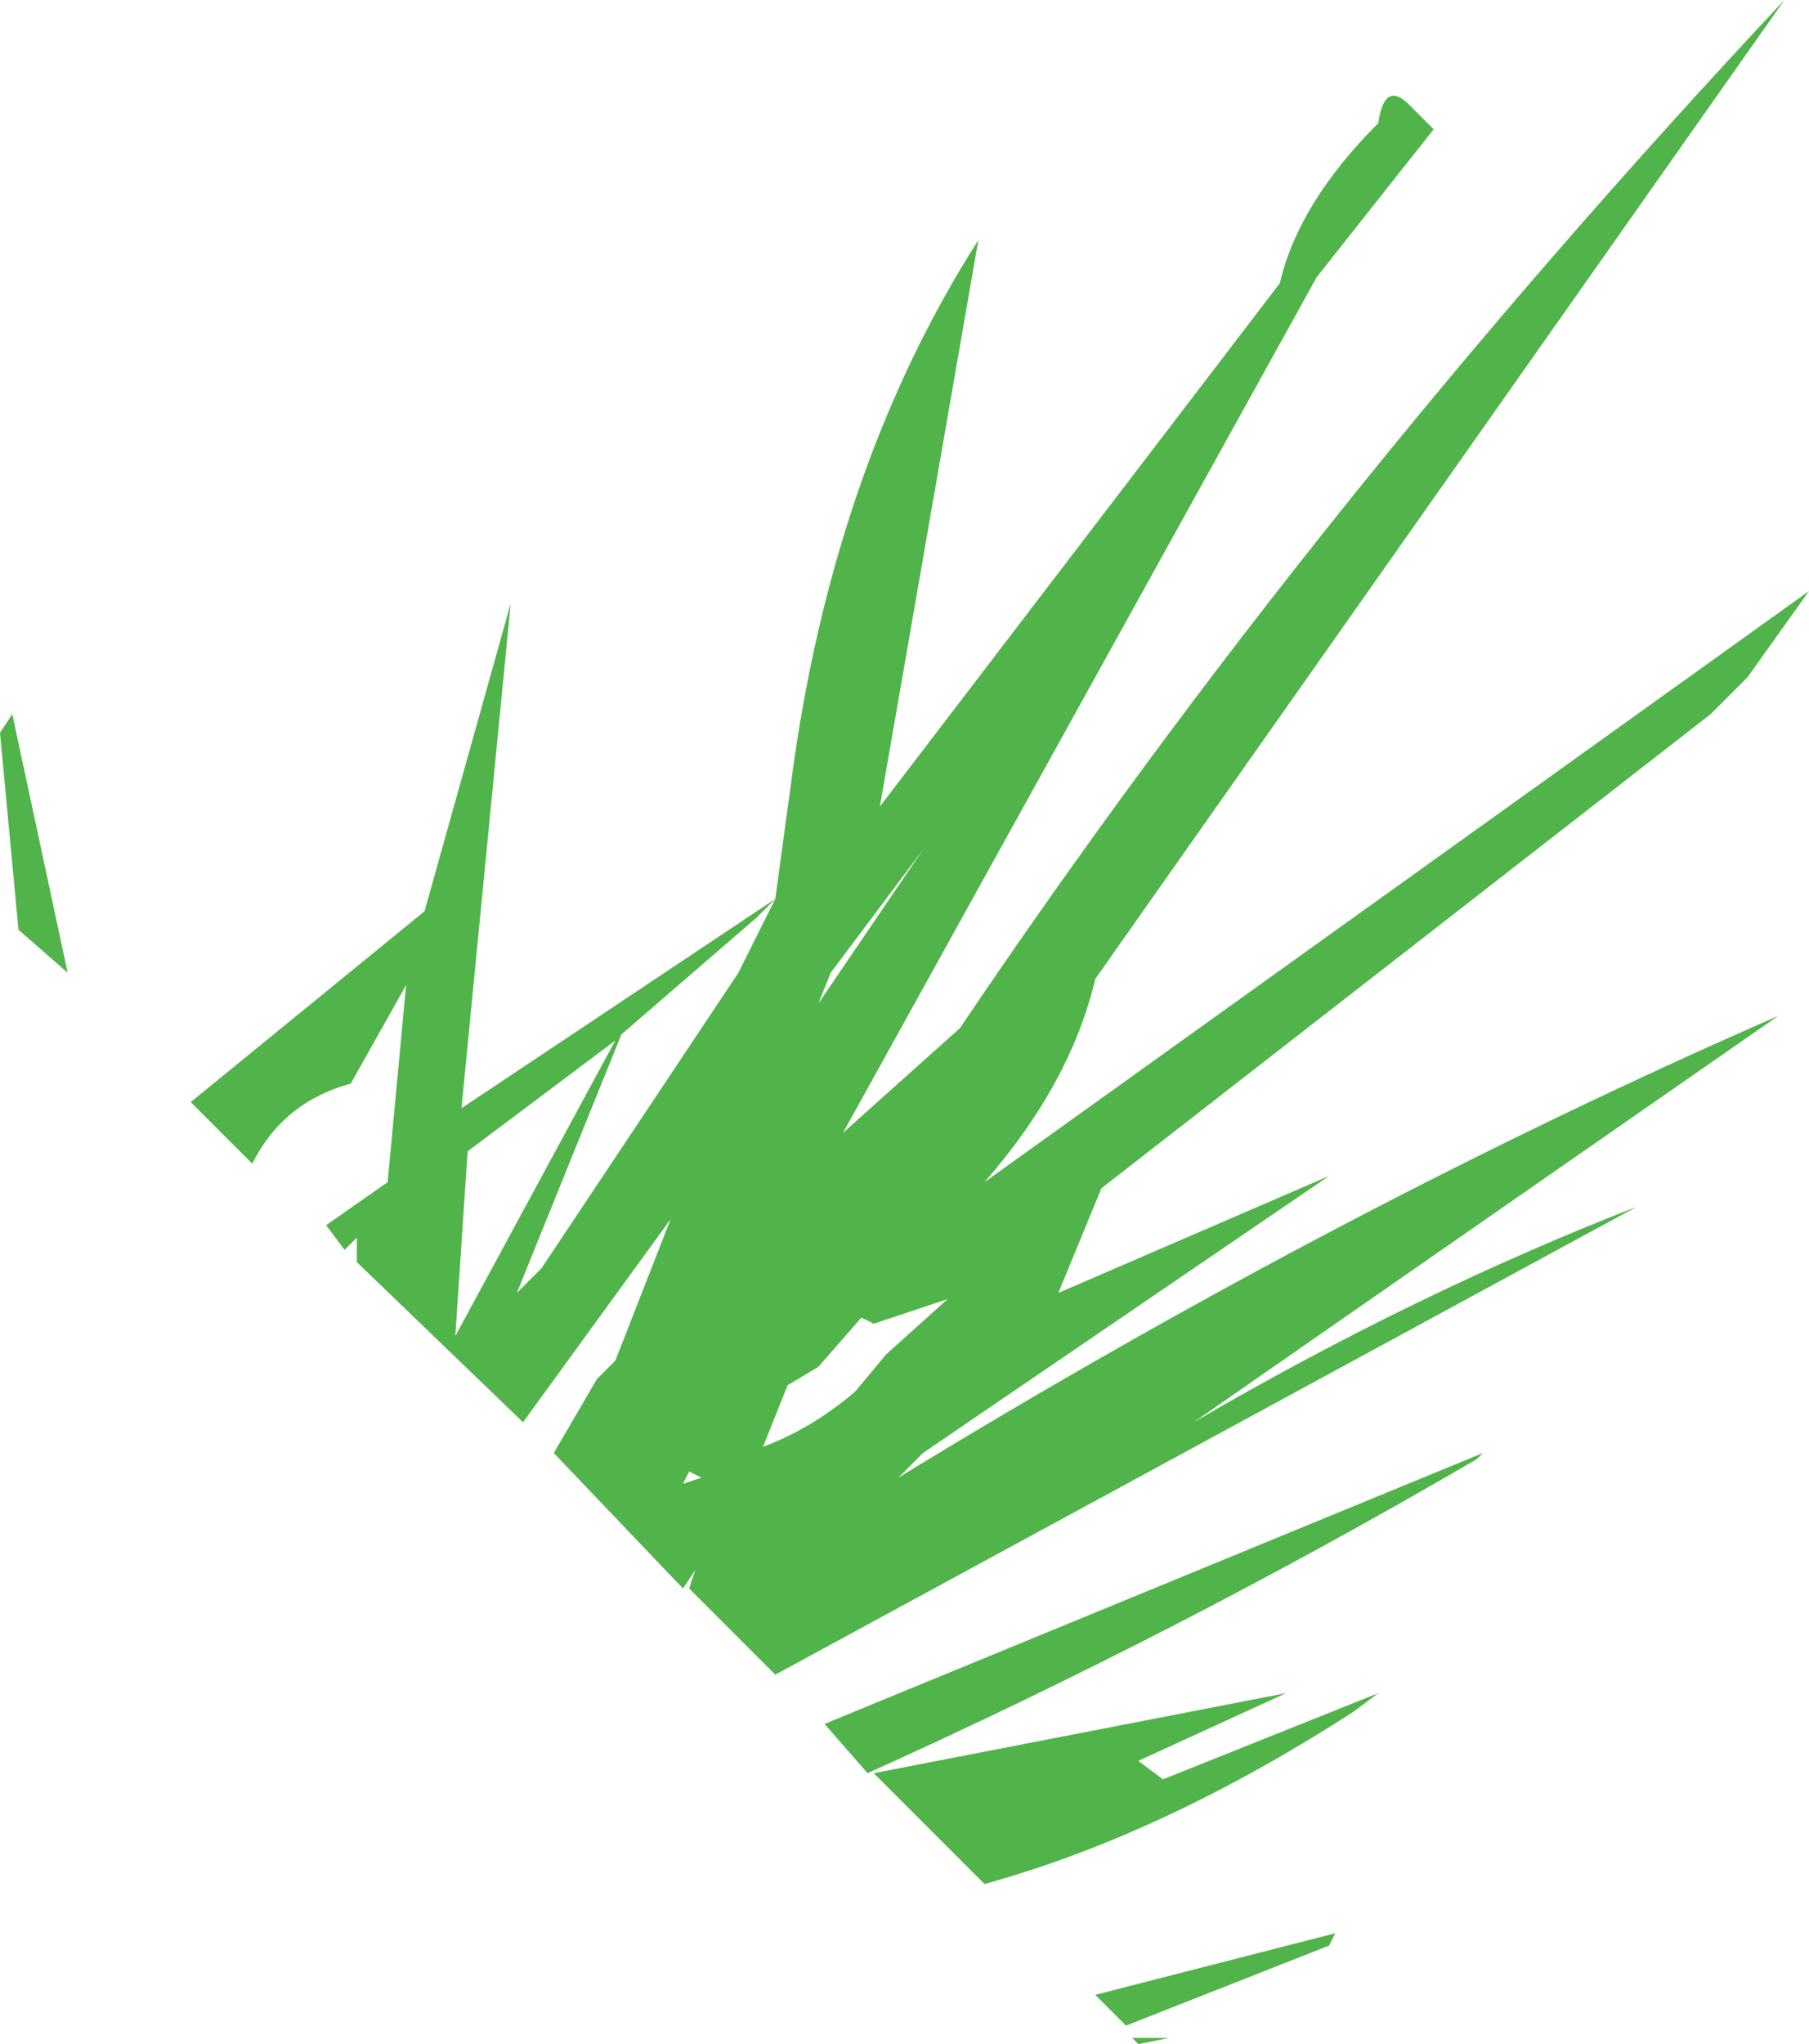
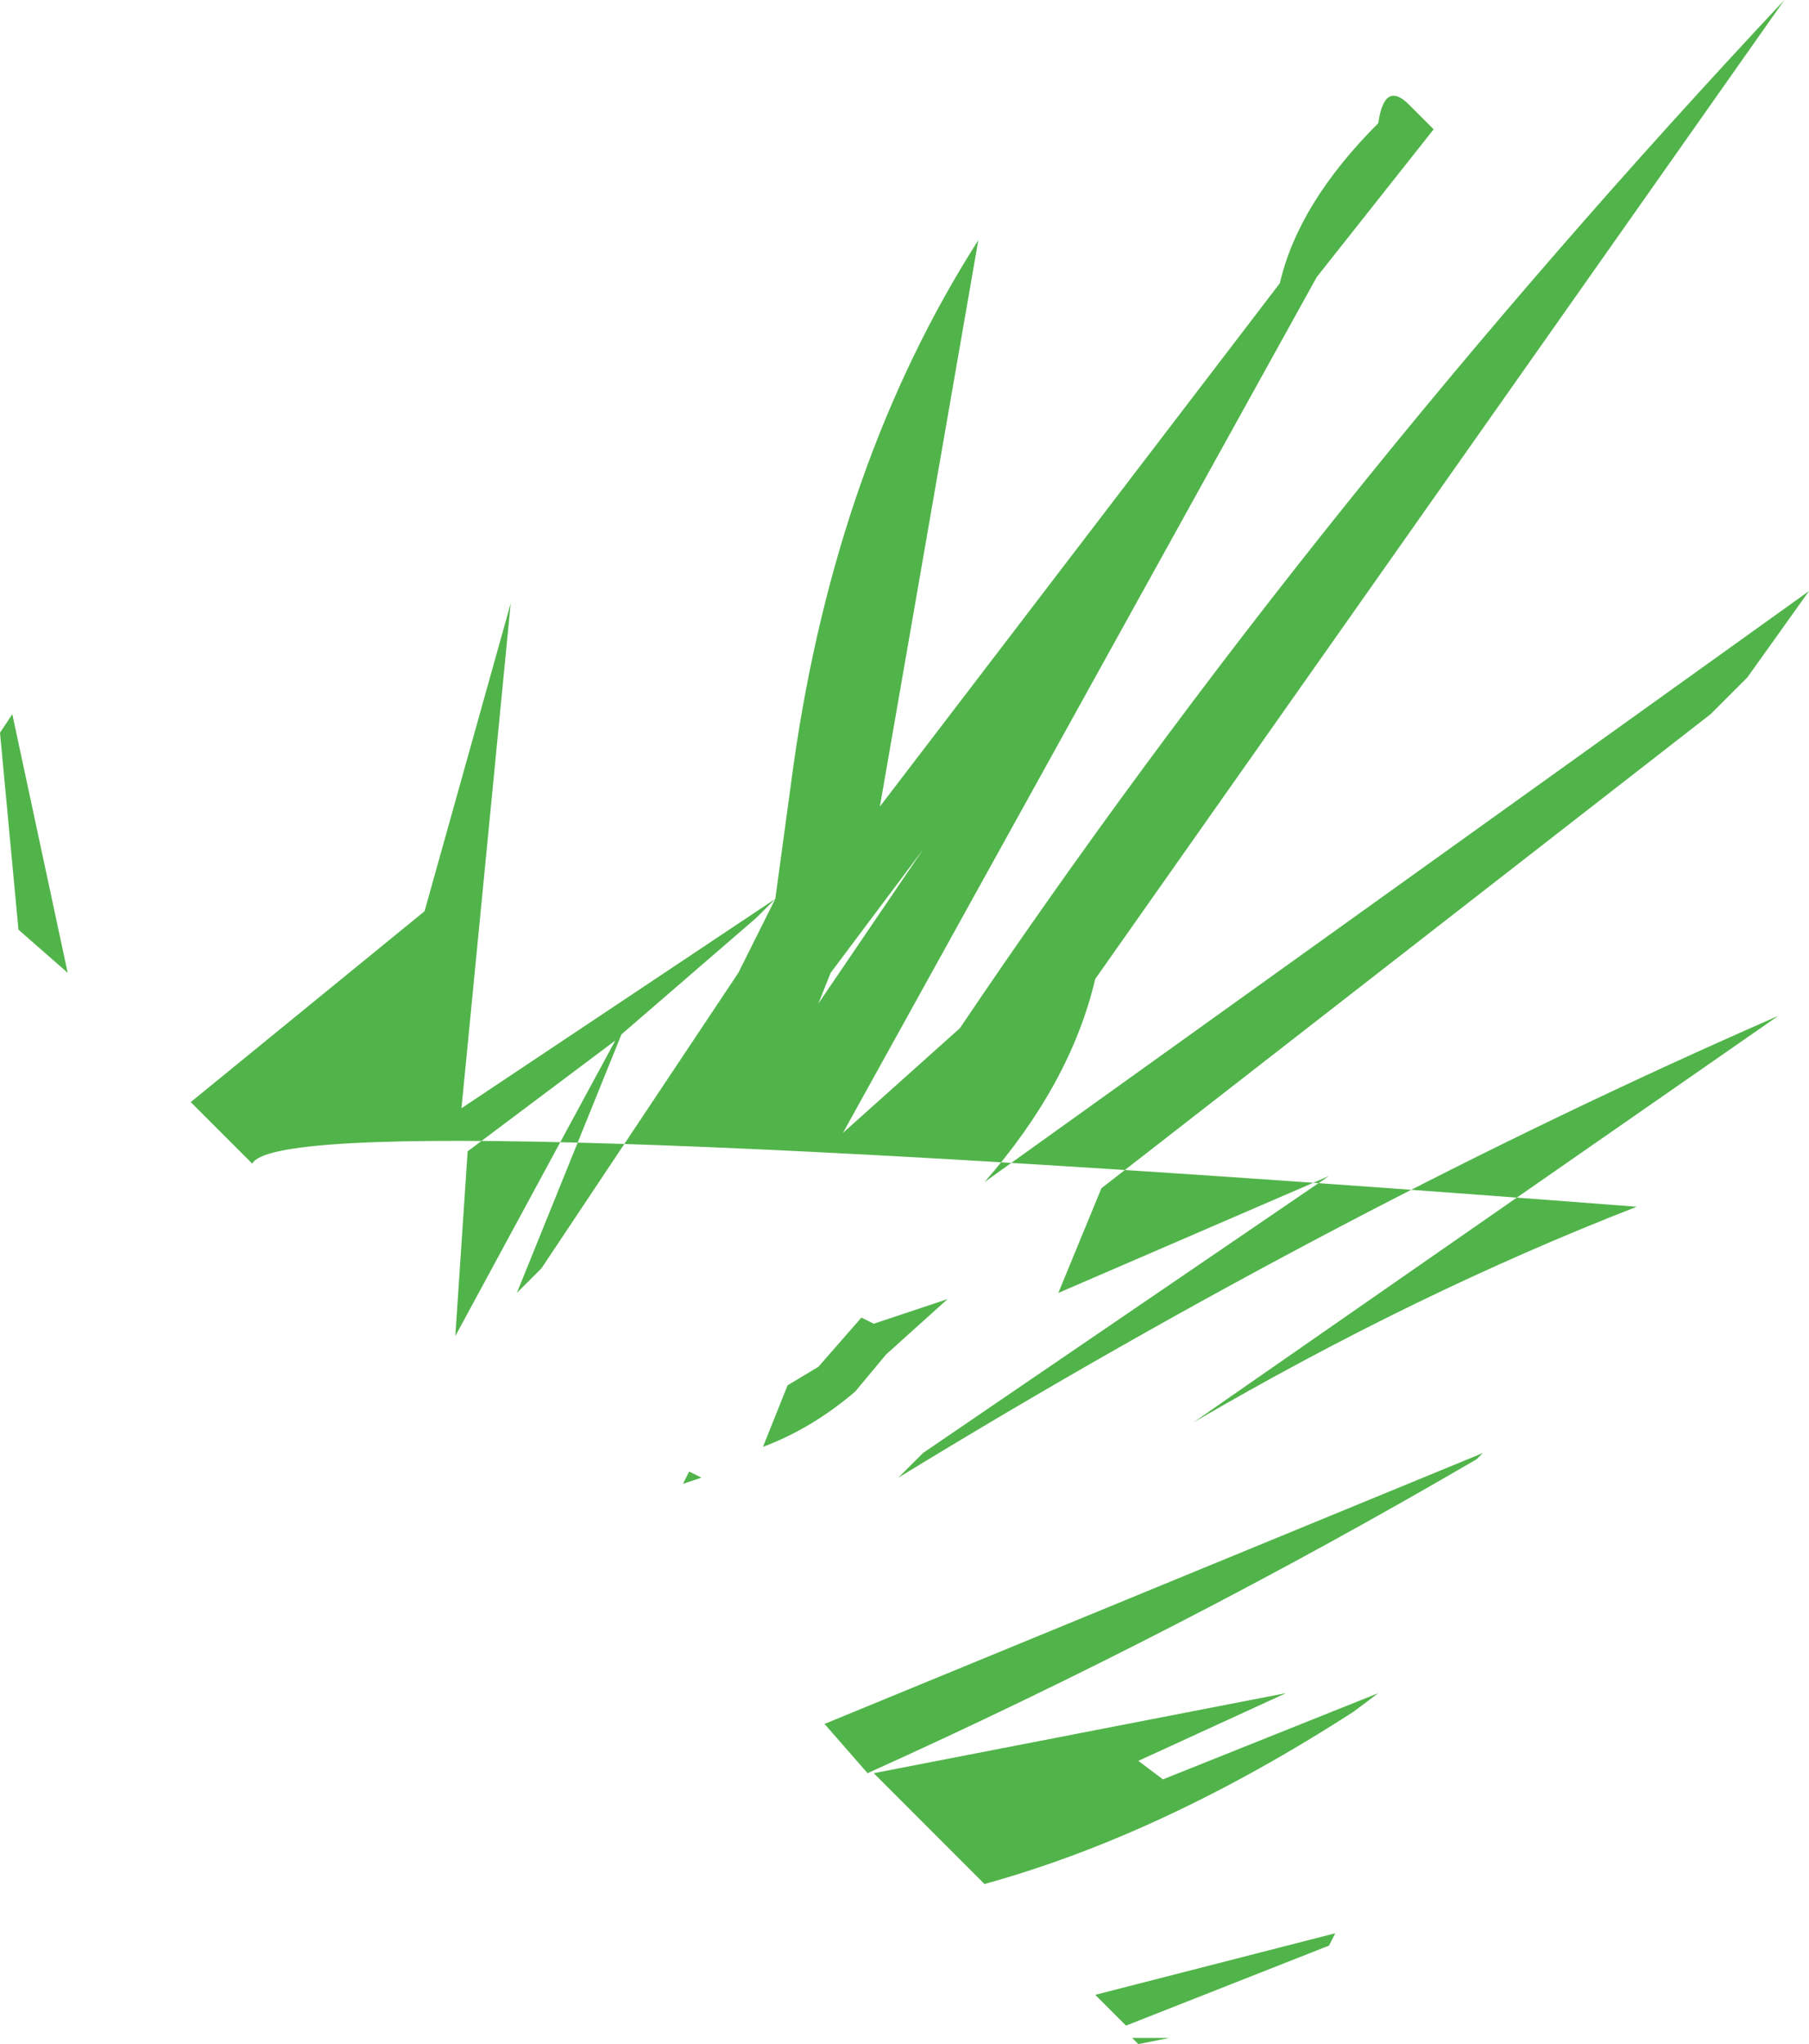
<svg xmlns="http://www.w3.org/2000/svg" height="16.6px" width="14.7px">
  <g transform="matrix(1.0, 0.0, 0.0, 1.0, -92.3, 170.55)">
-     <path d="M92.4 -164.75 L92.85 -162.65 92.45 -163.0 92.3 -164.6 92.4 -164.75 M95.75 -163.15 L96.45 -165.65 96.05 -161.55 98.6 -163.25 98.75 -164.35 Q99.1 -166.8 100.25 -168.6 L99.45 -164.0 102.7 -168.25 Q102.85 -168.9 103.5 -169.55 103.55 -169.9 103.75 -169.7 L103.95 -169.5 103.0 -168.3 99.15 -161.35 100.1 -162.2 Q103.0 -166.5 106.8 -170.55 L101.2 -162.6 Q101.0 -161.75 100.3 -160.95 L107.0 -165.75 106.5 -165.05 106.2 -164.75 101.25 -160.9 100.9 -160.05 103.1 -161.0 99.8 -158.75 99.6 -158.55 Q103.2 -160.75 106.75 -162.3 L102.0 -159.0 Q103.8 -160.05 105.6 -160.75 L98.6 -156.95 97.9 -157.65 97.95 -157.8 97.85 -157.65 96.8 -158.75 97.15 -159.35 97.3 -159.5 97.75 -160.65 96.55 -159.0 95.2 -160.3 95.2 -160.5 95.1 -160.4 94.95 -160.6 95.45 -160.95 95.6 -162.55 95.15 -161.75 Q94.6 -161.6 94.35 -161.1 L93.85 -161.6 95.75 -163.15 M97.35 -162.15 L96.5 -160.05 96.7 -160.25 98.3 -162.65 98.6 -163.25 98.45 -163.1 97.35 -162.15 M99.05 -162.65 L98.95 -162.4 99.8 -163.65 99.05 -162.65 M96.1 -161.2 L96.0 -159.7 97.3 -162.1 96.1 -161.2 M99.4 -159.8 L99.3 -159.85 98.95 -159.45 98.7 -159.3 98.5 -158.8 Q98.9 -158.95 99.25 -159.25 L99.5 -159.55 100.0 -160.0 99.4 -159.8 M97.85 -158.5 L98.0 -158.55 97.9 -158.6 97.85 -158.5 M99.0 -156.55 L104.35 -158.75 104.3 -158.7 Q101.9 -157.3 99.35 -156.15 L99.0 -156.55 M99.4 -156.15 L102.75 -156.8 101.55 -156.25 101.75 -156.1 103.5 -156.8 103.3 -156.65 Q101.75 -155.65 100.3 -155.25 L99.4 -156.15 M103.1 -154.75 L101.45 -154.1 101.2 -154.35 103.15 -154.85 103.1 -154.75 M101.5 -154.0 L101.8 -154.0 101.55 -153.95 101.5 -154.0" fill="#51b44a" fill-rule="evenodd" stroke="none" />
+     <path d="M92.4 -164.75 L92.85 -162.65 92.45 -163.0 92.3 -164.6 92.4 -164.75 M95.75 -163.15 L96.45 -165.65 96.05 -161.55 98.6 -163.25 98.75 -164.35 Q99.1 -166.8 100.25 -168.6 L99.45 -164.0 102.7 -168.25 Q102.85 -168.9 103.5 -169.55 103.55 -169.9 103.75 -169.7 L103.95 -169.5 103.0 -168.3 99.15 -161.35 100.1 -162.2 Q103.0 -166.5 106.8 -170.55 L101.2 -162.6 Q101.0 -161.75 100.3 -160.95 L107.0 -165.75 106.5 -165.05 106.2 -164.75 101.25 -160.9 100.9 -160.05 103.1 -161.0 99.8 -158.75 99.6 -158.55 Q103.2 -160.75 106.75 -162.3 L102.0 -159.0 Q103.8 -160.05 105.6 -160.75 Q94.6 -161.6 94.35 -161.1 L93.85 -161.6 95.75 -163.15 M97.35 -162.15 L96.5 -160.05 96.7 -160.25 98.3 -162.65 98.6 -163.25 98.45 -163.1 97.35 -162.15 M99.05 -162.65 L98.95 -162.4 99.8 -163.65 99.05 -162.65 M96.1 -161.2 L96.0 -159.7 97.3 -162.1 96.1 -161.2 M99.4 -159.8 L99.3 -159.85 98.95 -159.45 98.7 -159.3 98.5 -158.8 Q98.9 -158.95 99.25 -159.25 L99.5 -159.55 100.0 -160.0 99.4 -159.8 M97.85 -158.5 L98.0 -158.55 97.9 -158.6 97.85 -158.5 M99.0 -156.55 L104.35 -158.75 104.3 -158.7 Q101.9 -157.3 99.35 -156.15 L99.0 -156.55 M99.4 -156.15 L102.75 -156.8 101.55 -156.25 101.75 -156.1 103.5 -156.8 103.3 -156.65 Q101.75 -155.65 100.3 -155.25 L99.4 -156.15 M103.1 -154.75 L101.45 -154.1 101.2 -154.35 103.15 -154.85 103.1 -154.75 M101.5 -154.0 L101.8 -154.0 101.55 -153.95 101.5 -154.0" fill="#51b44a" fill-rule="evenodd" stroke="none" />
  </g>
</svg>